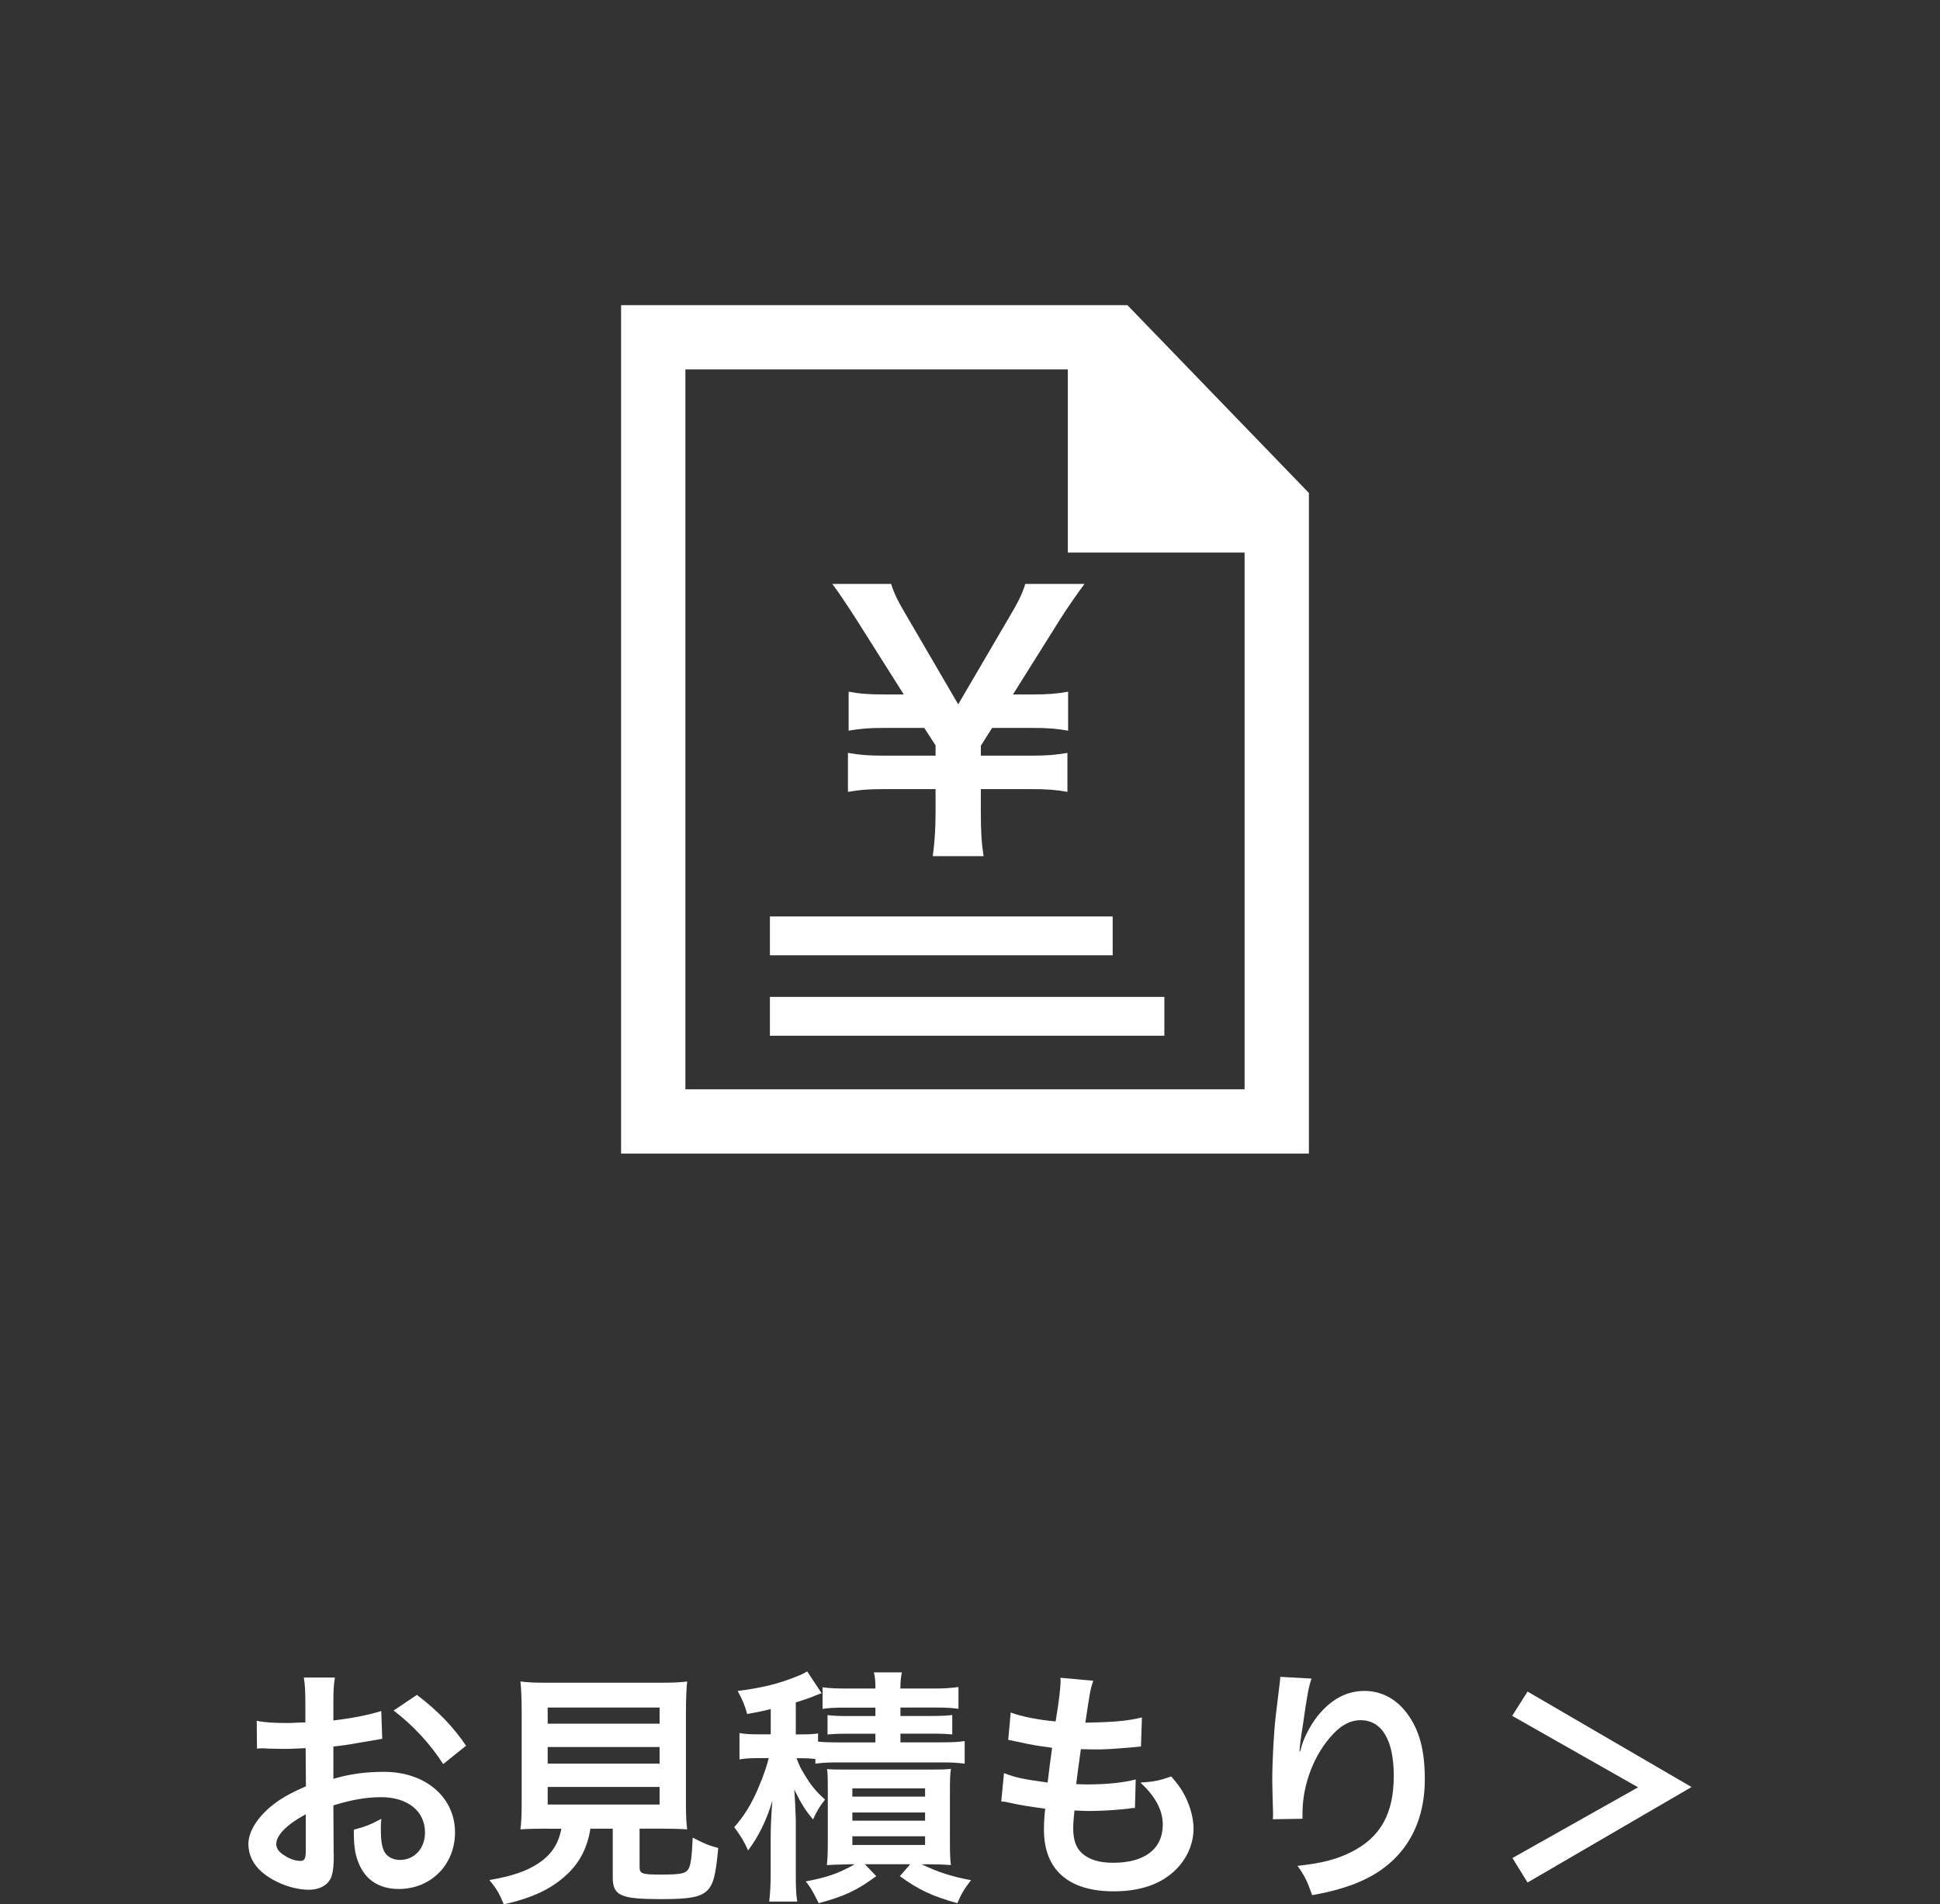
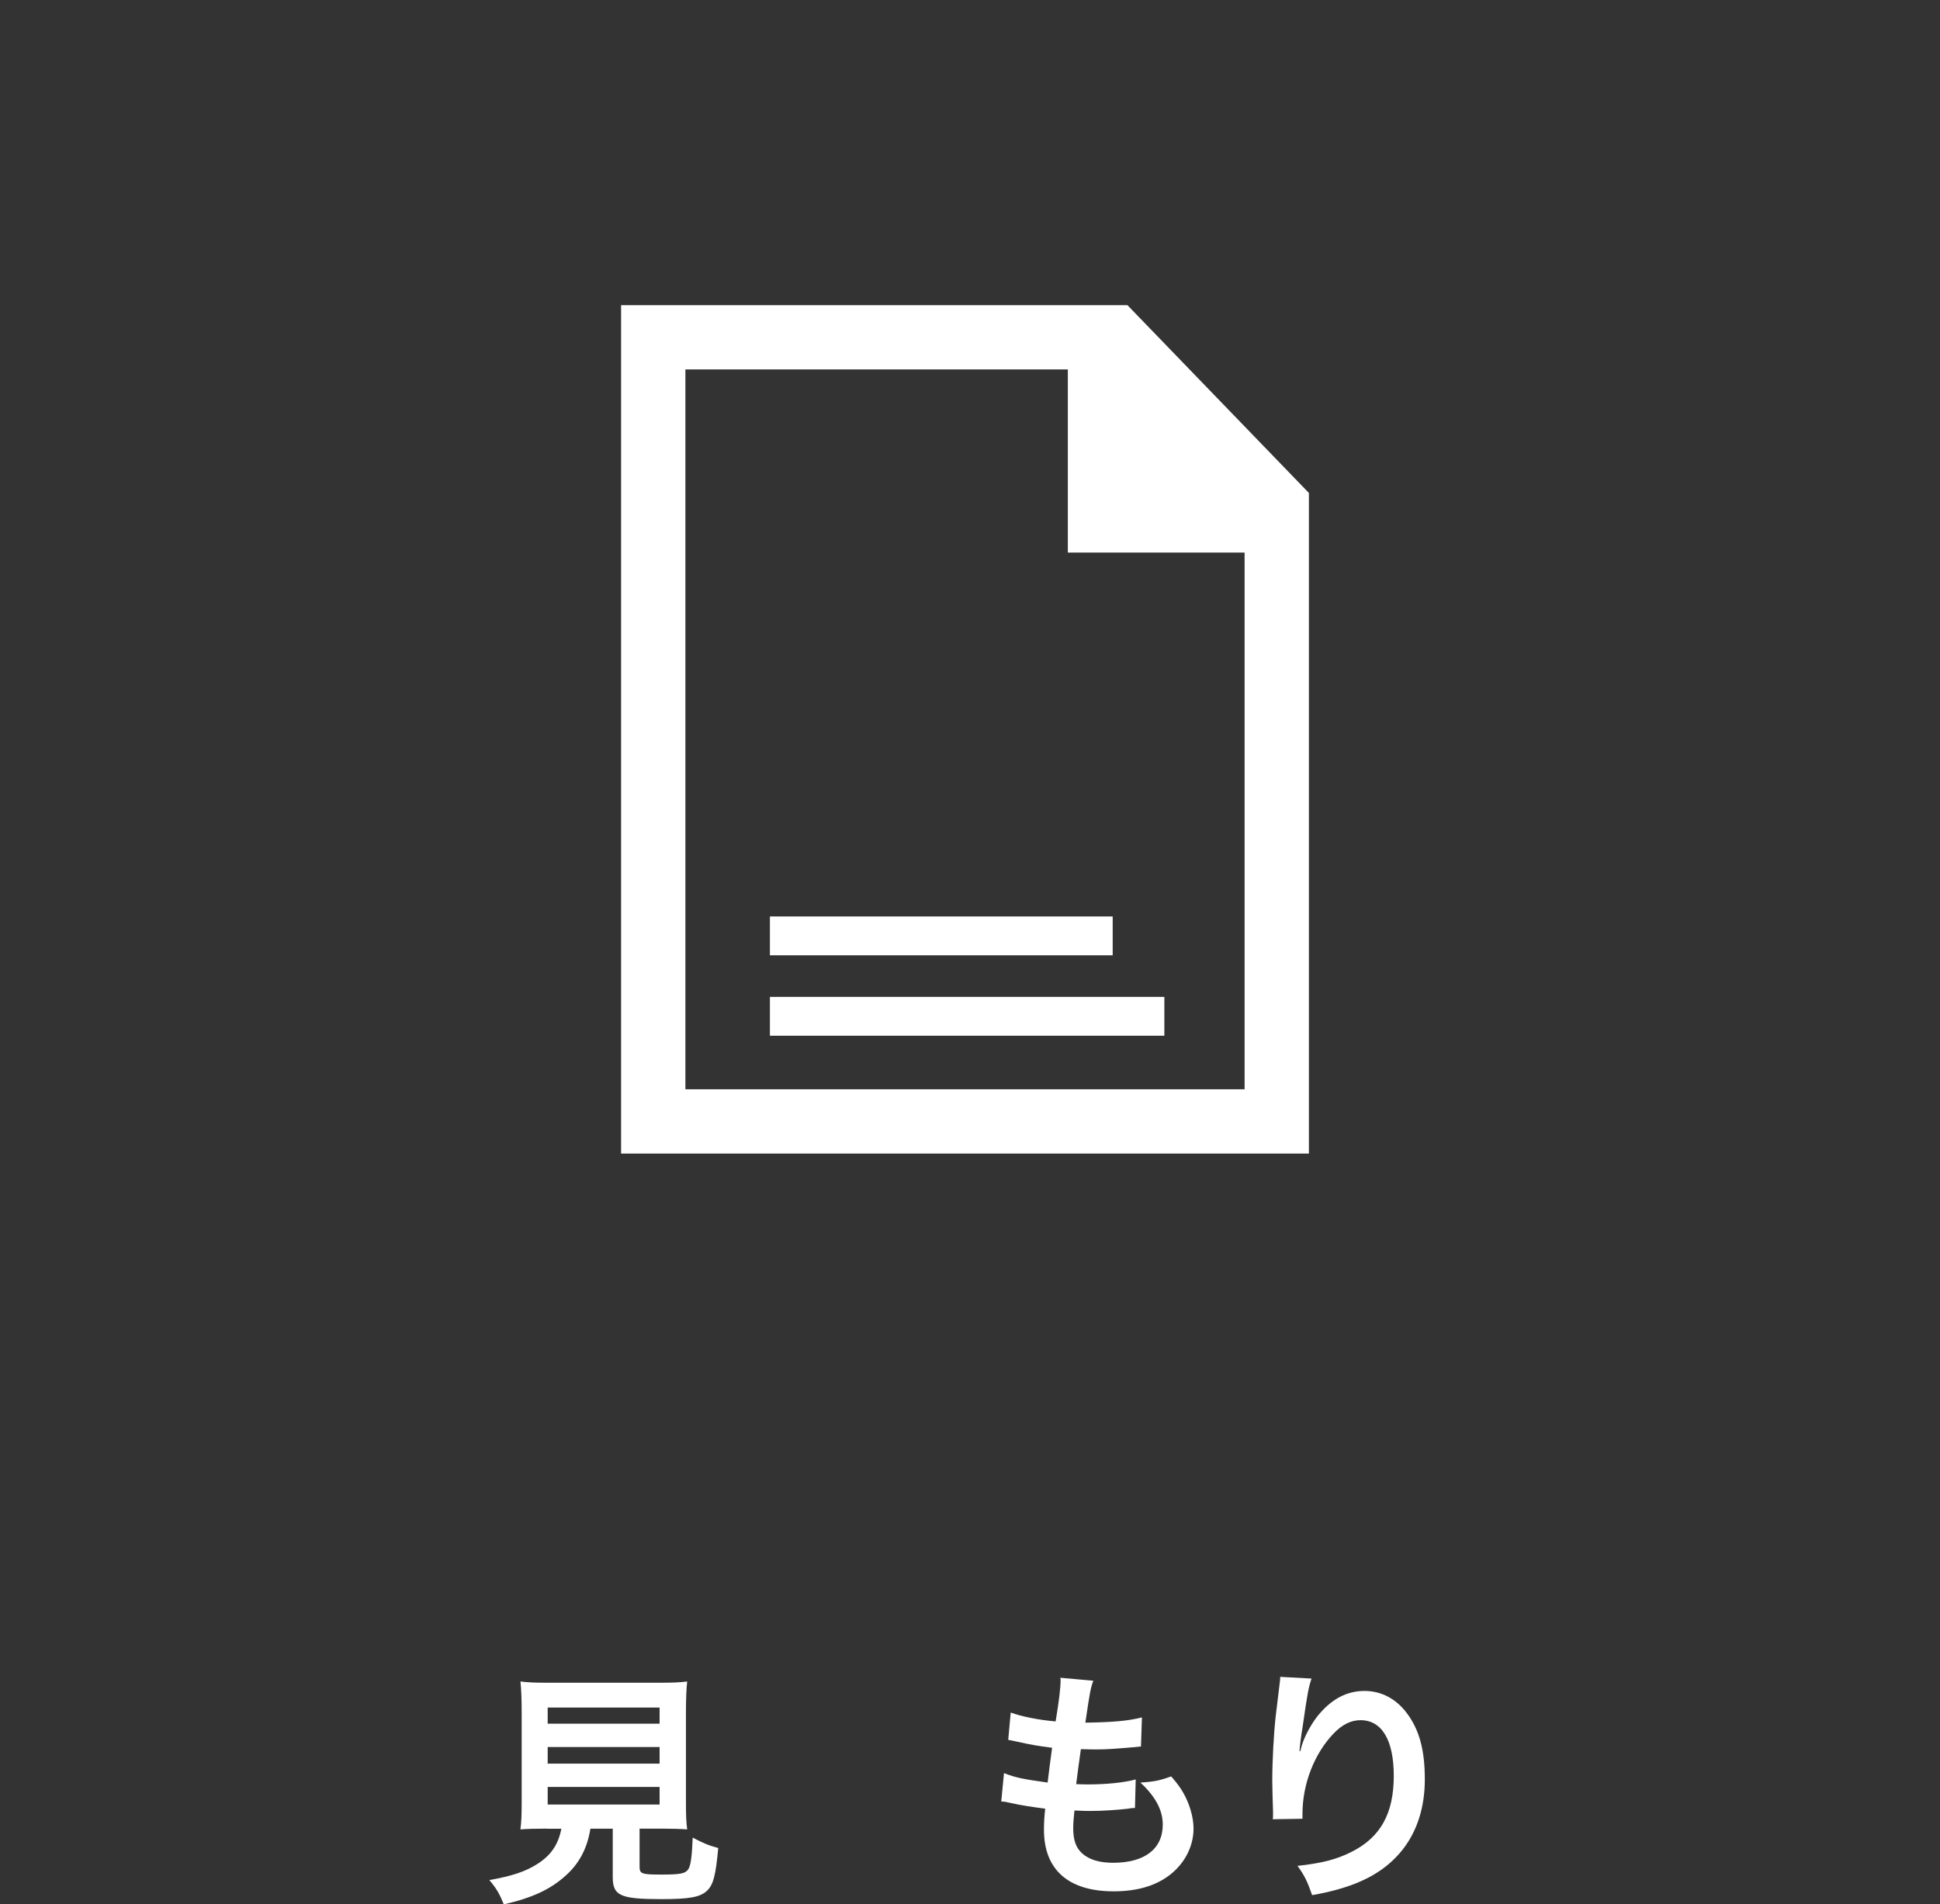
<svg xmlns="http://www.w3.org/2000/svg" id="_レイヤー_1" data-name="レイヤー 1" viewBox="0 0 281.18 276.05">
  <rect x="0" y="0" width="281.18" height="276.05" fill="#333333" stroke="none" />
  <defs>
    <style>
      .cls-1 {
        fill: #fff;
        stroke-width: 0px;
      }
    </style>
  </defs>
  <g>
-     <path class="cls-1" d="m48.38,268.79c0,1.47-.07,2.34-.29,3.06-.32,1.26-1.62,2.09-3.31,2.09-2.27,0-5-1.01-6.8-2.55-1.29-1.11-1.98-2.52-1.98-4.06,0-1.69,1.11-3.6,3.09-5.32,1.29-1.11,2.88-2.05,5.25-3.06l-.04-5.54q-.29,0-1.48.07c-.54.04-1.04.04-1.94.04-.54,0-1.55-.04-1.98-.04-.47-.04-.79-.04-.9-.04-.14,0-.43,0-.75.04l-.04-4.03c1.01.22,2.45.32,4.35.32.36,0,.76,0,1.26-.04.86-.04,1.04-.04,1.44-.04v-2.37c0-2.05-.04-2.99-.22-4.14h4.5c-.18,1.15-.22,1.91-.22,3.92v2.3c2.7-.32,5.11-.79,6.94-1.37l.14,4.03c-.65.11-1.33.22-3.81.65-1.19.22-1.91.32-3.27.47v4.68c2.44-.72,4.71-1.01,7.34-1.01,6,0,10.29,3.67,10.29,8.78,0,4.68-3.49,8.2-8.16,8.2-2.91,0-4.96-1.4-5.9-3.99-.47-1.22-.61-2.41-.61-4.6,1.84-.5,2.45-.76,3.99-1.58-.07.68-.07,1.01-.07,1.58,0,1.51.14,2.48.5,3.16.39.76,1.26,1.22,2.27,1.22,2.12,0,3.63-1.69,3.63-3.99,0-3.09-2.52-5.11-6.37-5.11-2.16,0-4.35.4-6.91,1.19l.04,7.09Zm-4.06-5.79c-2.7,1.44-4.28,3.02-4.28,4.32,0,.61.36,1.15,1.19,1.65.72.5,1.62.79,2.3.79.61,0,.79-.32.79-1.51v-5.25Zm19.92-7.27c-1.8-2.84-4.42-5.68-7.19-7.77l3.38-2.27c3.13,2.41,5.21,4.57,7.12,7.37l-3.31,2.66Z" />
    <path class="cls-1" d="m79.31,265.08c-1.72,0-2.95.04-3.88.11.14-1.04.18-2.16.18-3.81v-13.13c0-1.98-.07-3.56-.18-4.5,1.08.14,2.12.18,3.78.18h16.58c1.65,0,2.77-.04,3.81-.18-.11.86-.18,2.52-.18,4.5v13.13c0,1.73.04,2.81.18,3.81-.94-.07-2.34-.11-3.81-.11h-3.09v5.54c0,1.01.32,1.12,3.13,1.12s3.49-.14,3.92-.76c.36-.5.54-1.87.65-4.6,1.47.79,2.34,1.15,3.7,1.51-.36,3.99-.72,5.32-1.62,6.19-1.01.94-2.55,1.22-6.62,1.22-5.97,0-7.05-.5-7.05-3.2v-7.01h-3.24c-.43,2.77-1.58,4.96-3.42,6.65-2.26,2.12-5,3.38-9.13,4.32-.61-1.51-1.04-2.27-2.09-3.52,3.38-.61,5.29-1.26,7.01-2.37,1.94-1.26,2.99-2.81,3.42-5.07h-2.05Zm.07-15.21h16.22v-2.34h-16.22v2.34Zm0,5.79h16.22v-2.41h-16.22v2.41Zm0,5.93h16.22v-2.55h-16.22v2.55Z" />
-     <path class="cls-1" d="m118.18,254.98c-.68-.07-1.19-.11-2.05-.11h-.68c.4,1.04.57,1.44,1.11,2.3.94,1.58,1.69,2.52,3.02,3.7-.68.86-1.19,1.62-1.73,2.88-1.08-1.26-1.69-2.23-2.73-4.32q.11,1.22.22,4.28v7.7c0,2.09.04,3.24.21,4.24h-4.06c.14-1.22.21-2.45.21-4.21v-5.07c0-1.76.11-3.63.25-5.36-.83,2.84-2.01,5.22-3.52,7.23-.58-1.29-1.01-2.01-2.01-3.38,1.51-1.69,2.59-3.49,3.63-6.01.68-1.62,1.11-2.95,1.37-3.99h-1.51c-1.22,0-1.83.04-2.73.18v-3.81c.86.14,1.55.18,2.84.18h1.69v-3.67c-1.08.29-1.62.4-3.42.72-.36-1.29-.57-1.83-1.37-3.34,3.49-.43,6.08-1.08,8.59-2.12.68-.25,1.08-.47,1.48-.72l2.09,3.17c-.22.07-.29.11-.61.22-.94.4-1.66.65-3.13,1.11v4.64h.86c1.15,0,1.69-.04,2.37-.14v1.19c.76.07,1.51.11,2.95.11h5.36v-1.26h-4.03c-1.48,0-2.05.04-2.91.11v-2.81c.83.11,1.62.14,2.91.14h4.03v-1.22h-4.5c-1.48,0-2.12.04-3.16.18v-3.13c.97.14,1.98.18,3.42.18h4.24c0-1.08-.04-1.62-.22-2.34h4.06c-.14.65-.22,1.26-.22,2.34h4.93c1.4,0,2.45-.07,3.49-.22v3.16c-1.08-.14-1.73-.18-3.2-.18h-5.21v1.22h4.49c1.4,0,2.19-.04,3.02-.14v2.81c-.86-.07-1.44-.11-2.98-.11h-4.53v1.26h5.97c1.51,0,2.38-.04,3.34-.18v3.27c-1.15-.14-1.87-.18-3.34-.18h-14.96c-1.4,0-2.27.04-3.34.18v-.68Zm4.75,15.28q-2.3.04-3.09.11c.11-.9.14-1.91.14-3.24v-7.66c0-1.73,0-2.16-.11-3.02.83.07,1.48.07,2.99.07h11.87c1.69,0,2.3,0,3.09-.11-.11.83-.14,1.47-.14,3.2v7.48c0,1.73.04,2.45.14,3.27-.97-.07-1.87-.11-3.02-.11h-1.22c2.3,1.11,4.39,1.8,7.16,2.3-1.08,1.4-1.4,1.98-1.98,3.34-3.7-1.04-5.61-1.94-8.34-3.92l1.51-1.73h-6.58l1.65,1.73c-2.77,2.05-4.6,2.91-8.34,3.92-.97-1.94-1.08-2.12-1.87-3.16,3.06-.58,4.67-1.12,7.09-2.48h-.94Zm.61-9.82h10.54v-1.19h-10.54v1.19Zm0,3.49h10.54v-1.19h-10.54v1.19Zm0,3.52h10.54v-1.26h-10.54v1.26Z" />
    <path class="cls-1" d="m145.51,257.03c1.65.65,2.66.86,6.33,1.37.14-1.29.47-3.7.65-5.04-2.12-.29-2.7-.36-5.14-.9-.5-.11-.68-.14-1.22-.25l.36-3.96c1.51.57,4.06,1.08,6.51,1.29.5-3.02.72-4.89.72-5.97,0-.11,0-.18-.04-.36l4.78.43c-.4,1.11-.5,1.65-1.15,6.08,4.06-.07,6.15-.25,8.2-.76l-.14,4.21c-.47.04-.65.07-1.44.14-2.59.22-3.74.29-5.04.29-.36,0-.68,0-2.23-.04-.36,2.63-.47,3.34-.68,5.07,1.08.04,1.37.04,1.76.04,2.55,0,5.14-.25,6.87-.72l-.11,4.14c-.36,0-.47,0-1.08.11-1.58.18-3.71.32-5.39.32-.57,0-.9,0-2.3-.07-.11.97-.18,1.91-.18,2.55,0,1.76.4,2.88,1.33,3.7,1.04.9,2.48,1.33,4.46,1.33,4.57,0,7.19-2.01,7.19-5.54,0-2.09-1.08-4.1-3.24-6.08,2.01-.14,2.77-.29,4.46-.9.9,1.04,1.29,1.58,1.69,2.27.94,1.58,1.55,3.63,1.55,5.29,0,2.55-1.26,5.04-3.45,6.73-2.05,1.58-4.75,2.37-8.13,2.37-6.55,0-10.1-3.13-10.1-8.92,0-.94.04-1.83.18-3.06-2.16-.29-3.56-.5-5-.83-.76-.18-.86-.18-1.37-.22l.4-4.14Z" />
    <path class="cls-1" d="m190.1,243.32c-.43,1.22-.61,2.16-1.29,6.94-.25,1.51-.4,2.73-.47,3.6h.11q.07-.22.22-.79c.36-1.26,1.29-3.02,2.27-4.28,1.98-2.45,4.21-3.67,6.83-3.67,2.44,0,4.6,1.15,6.15,3.24,1.8,2.41,2.59,5.32,2.59,9.57,0,6.94-3.24,12.12-9.28,14.78-1.84.83-4.35,1.55-7.05,2.01-.72-2.05-1.11-2.84-2.12-4.24,3.6-.4,5.68-.94,7.87-2.05,4.17-2.12,6.08-5.54,6.08-11.01,0-5.18-1.73-8.06-4.82-8.06-1.37,0-2.62.61-3.88,1.91-2.81,2.91-4.53,7.34-4.53,11.62v.76l-4.31.07c.04-.22.04-.4.04-.47v-.68c-.04-1.04-.11-3.7-.11-4.42,0-2.91.22-6.91.5-9.39l.54-4.46c.07-.61.11-.76.11-1.22l4.57.25Z" />
-     <path class="cls-1" d="m219.18,248.72l2.22-3.51,23.77,13.84-23.77,13.84-2.19-3.55,18.21-10.25-18.25-10.36Z" />
  </g>
  <g>
    <path class="cls-1" d="m163.41,44.24h-19.35s-54.04,0-54.04,0v122.98h99.69v-95.76l-26.3-27.22Zm-64.07,113.66V53.55h55.43v26.55h25.62v77.8s-81.05,0-81.05,0Z" />
    <g>
      <rect class="cls-1" x="111.59" y="132.85" width="49.68" height="5.63" />
      <rect class="cls-1" x="111.59" y="144.51" width="57.17" height="5.63" />
    </g>
-     <path class="cls-1" d="m135.2,124.11c.25-1.93.4-3.92.4-6.35v-3.37h-7.49c-2.23,0-3.52.1-5.21.4v-5.65c1.74.3,2.93.4,5.21.4h7.49v-1.49l-1.64-2.53h-5.75c-2.28,0-3.52.1-5.21.4v-5.65c1.64.3,2.93.4,5.21.4h2.78l-6.89-10.91c-1.44-2.23-2.73-4.16-3.47-5.11h8.53c.45,1.44.99,2.53,2.38,4.86l7.34,12.59,7.34-12.54c1.39-2.33,1.98-3.57,2.38-4.91h8.58c-.64.84-2.63,3.67-3.52,5.11l-6.84,10.91h2.78c2.23,0,3.57-.1,5.21-.4v5.65c-1.69-.3-3.02-.4-5.21-.4h-5.8l-1.64,2.58v1.44h7.34c2.23,0,3.47-.1,5.21-.4v5.65c-1.69-.3-3.02-.4-5.21-.4h-7.34v3.37c0,2.83.1,4.36.4,6.35h-7.34Z" />
  </g>
</svg>